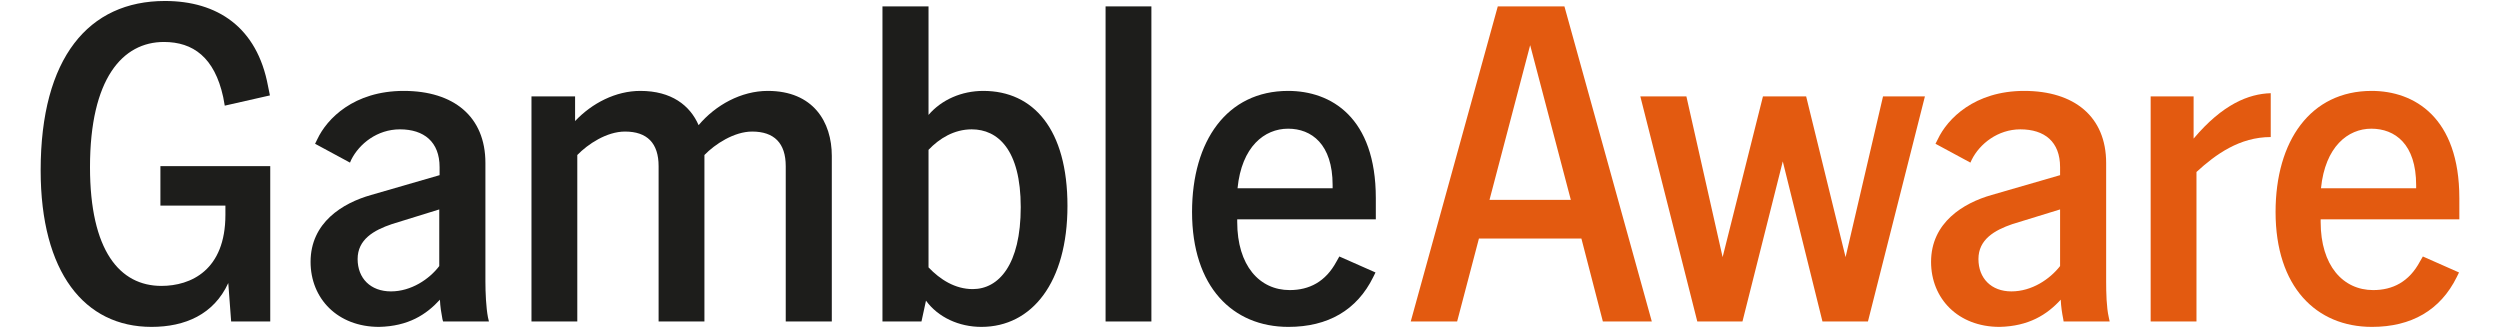
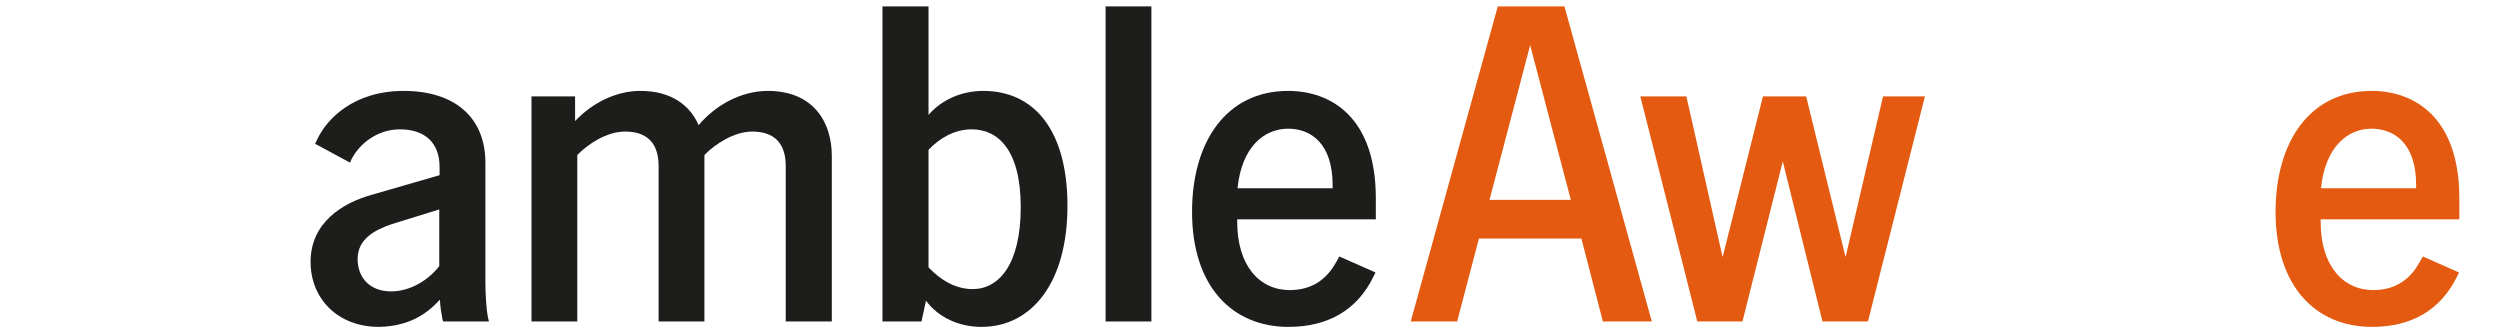
<svg xmlns="http://www.w3.org/2000/svg" width="122px" height="16px" viewBox="0 0 30 4" version="1.1">
  <g id="surface1">
-     <path style=" stroke:none;fill-rule:nonzero;fill:rgb(11.373%,11.373%,10.588%);fill-opacity:1;" d="M 0.246 2.078 C 0.246 0.703 0.832 0.012 1.762 0.012 C 2.402 0.012 2.887 0.332 3.02 1.051 L 3.043 1.164 L 2.492 1.289 L 2.473 1.184 C 2.367 0.699 2.105 0.512 1.75 0.512 C 1.246 0.512 0.848 0.957 0.848 2.039 C 0.848 3.059 1.211 3.488 1.719 3.488 C 2.078 3.488 2.5 3.297 2.5 2.621 L 2.5 2.508 L 1.707 2.508 L 1.707 2.027 L 3.047 2.027 L 3.047 3.922 L 2.57 3.922 L 2.535 3.453 C 2.359 3.836 2.008 3.988 1.598 3.988 C 0.781 3.988 0.246 3.324 0.246 2.078 Z M 0.246 2.078 " />
    <path style=" stroke:none;fill-rule:nonzero;fill:rgb(11.373%,11.373%,10.588%);fill-opacity:1;" d="M 5.117 3.656 C 4.949 3.84 4.73 3.98 4.375 3.988 C 3.867 3.988 3.539 3.641 3.539 3.195 C 3.539 2.715 3.93 2.477 4.277 2.379 L 5.113 2.137 L 5.113 2.039 C 5.113 1.73 4.922 1.578 4.629 1.578 C 4.352 1.578 4.133 1.754 4.035 1.949 L 4.02 1.984 L 3.594 1.754 L 3.621 1.699 C 3.738 1.449 4.066 1.109 4.676 1.109 C 5.285 1.109 5.672 1.422 5.672 1.988 L 5.672 3.434 C 5.672 3.57 5.68 3.75 5.703 3.871 L 5.715 3.922 L 5.156 3.922 L 5.148 3.895 C 5.133 3.816 5.121 3.742 5.117 3.656 Z M 4.52 3.555 C 4.766 3.555 4.988 3.406 5.109 3.246 L 5.109 2.555 L 4.531 2.734 C 4.309 2.809 4.113 2.922 4.113 3.16 C 4.113 3.395 4.27 3.555 4.52 3.555 Z M 4.52 3.555 " />
    <path style=" stroke:none;fill-rule:nonzero;fill:rgb(11.373%,11.373%,10.588%);fill-opacity:1;" d="M 8.926 1.605 C 8.707 1.605 8.473 1.758 8.344 1.891 L 8.344 3.922 L 7.785 3.922 L 7.785 2.027 C 7.785 1.746 7.645 1.605 7.375 1.605 C 7.152 1.605 6.922 1.758 6.793 1.891 L 6.793 3.922 L 6.234 3.922 L 6.234 1.176 L 6.766 1.176 L 6.766 1.477 C 6.973 1.258 7.262 1.109 7.562 1.109 C 7.941 1.109 8.168 1.285 8.273 1.527 C 8.48 1.281 8.793 1.109 9.117 1.109 C 9.672 1.109 9.898 1.488 9.898 1.902 L 9.898 3.922 L 9.336 3.922 L 9.336 2.027 C 9.336 1.746 9.195 1.605 8.926 1.605 Z M 8.926 1.605 " />
    <path style=" stroke:none;fill-rule:nonzero;fill:rgb(11.373%,11.373%,10.588%);fill-opacity:1;" d="M 11.047 3.668 L 10.992 3.922 L 10.516 3.922 L 10.516 0.078 L 11.078 0.078 L 11.078 1.402 C 11.238 1.215 11.484 1.109 11.746 1.109 C 12.359 1.109 12.773 1.578 12.773 2.512 C 12.773 3.445 12.34 3.988 11.723 3.988 C 11.449 3.988 11.195 3.871 11.047 3.668 Z M 11.617 3.527 C 11.934 3.527 12.203 3.23 12.203 2.527 C 12.203 1.824 11.922 1.578 11.605 1.578 C 11.391 1.578 11.211 1.688 11.078 1.828 L 11.078 3.262 C 11.219 3.41 11.402 3.527 11.617 3.527 Z M 11.617 3.527 " />
    <path style=" stroke:none;fill-rule:nonzero;fill:rgb(11.373%,11.373%,10.588%);fill-opacity:1;" d="M 13.238 0.078 L 13.797 0.078 L 13.797 3.922 L 13.238 3.922 Z M 13.238 0.078 " />
    <path style=" stroke:none;fill-rule:nonzero;fill:rgb(11.373%,11.373%,10.588%);fill-opacity:1;" d="M 14.293 2.586 C 14.293 1.719 14.719 1.109 15.465 1.109 C 15.988 1.109 16.535 1.43 16.535 2.418 L 16.535 2.676 L 14.844 2.676 L 14.844 2.707 C 14.844 3.242 15.117 3.539 15.484 3.539 C 15.723 3.539 15.922 3.438 16.055 3.191 L 16.09 3.129 L 16.531 3.324 L 16.504 3.379 C 16.305 3.785 15.949 3.988 15.469 3.988 C 14.789 3.988 14.293 3.5 14.293 2.586 Z M 16.008 2.297 L 16.008 2.258 C 16.008 1.758 15.75 1.57 15.465 1.57 C 15.176 1.57 14.898 1.789 14.848 2.297 Z M 16.008 2.297 " />
    <path style=" stroke:none;fill-rule:nonzero;fill:rgb(89.02%,35.294%,6.275%);fill-opacity:1;" d="M 18.023 0.078 L 18.836 0.078 L 19.902 3.922 L 19.305 3.922 L 19.043 2.91 L 17.793 2.91 L 17.527 3.922 L 16.961 3.922 Z M 18.914 2.438 L 18.418 0.551 L 17.922 2.438 Z M 18.914 2.438 " />
    <path style=" stroke:none;fill-rule:nonzero;fill:rgb(89.02%,35.294%,6.275%);fill-opacity:1;" d="M 19.762 1.176 L 20.324 1.176 L 20.766 3.137 L 21.258 1.176 L 21.785 1.176 L 22.266 3.137 L 22.723 1.176 L 23.234 1.176 L 22.539 3.922 L 21.984 3.922 L 21.5 1.969 L 21.008 3.922 L 20.457 3.922 Z M 19.762 1.176 " />
-     <path style=" stroke:none;fill-rule:nonzero;fill:rgb(89.02%,35.294%,6.275%);fill-opacity:1;" d="M 24.891 3.656 C 24.723 3.84 24.5 3.98 24.145 3.988 C 23.637 3.988 23.309 3.641 23.309 3.195 C 23.309 2.715 23.703 2.477 24.047 2.379 L 24.883 2.137 L 24.883 2.039 C 24.883 1.73 24.695 1.578 24.398 1.578 C 24.125 1.578 23.902 1.754 23.805 1.949 L 23.789 1.984 L 23.363 1.754 L 23.391 1.699 C 23.508 1.449 23.84 1.109 24.445 1.109 C 25.055 1.109 25.445 1.422 25.445 1.988 L 25.445 3.434 C 25.445 3.57 25.449 3.75 25.477 3.871 L 25.488 3.922 L 24.926 3.922 L 24.922 3.895 C 24.906 3.816 24.895 3.742 24.891 3.656 Z M 24.289 3.555 C 24.539 3.555 24.758 3.406 24.883 3.246 L 24.883 2.555 L 24.301 2.734 C 24.082 2.809 23.887 2.922 23.887 3.16 C 23.887 3.395 24.043 3.555 24.289 3.555 Z M 24.289 3.555 " />
-     <path style=" stroke:none;fill-rule:nonzero;fill:rgb(89.02%,35.294%,6.275%);fill-opacity:1;" d="M 25.988 1.176 L 26.512 1.176 L 26.512 1.691 C 26.867 1.27 27.184 1.145 27.453 1.137 L 27.453 1.672 C 27.074 1.672 26.781 1.883 26.547 2.098 L 26.547 3.922 L 25.988 3.922 Z M 25.988 1.176 " />
    <path style=" stroke:none;fill-rule:nonzero;fill:rgb(89.02%,35.294%,6.275%);fill-opacity:1;" d="M 27.512 2.586 C 27.512 1.719 27.938 1.109 28.684 1.109 C 29.203 1.109 29.754 1.43 29.754 2.418 L 29.754 2.676 L 28.062 2.676 L 28.062 2.707 C 28.062 3.242 28.336 3.539 28.703 3.539 C 28.941 3.539 29.141 3.438 29.273 3.191 L 29.309 3.129 L 29.75 3.324 L 29.723 3.379 C 29.523 3.785 29.168 3.988 28.688 3.988 C 28.008 3.988 27.512 3.5 27.512 2.586 Z M 29.227 2.297 L 29.227 2.258 C 29.227 1.758 28.969 1.57 28.68 1.57 C 28.395 1.57 28.117 1.789 28.066 2.297 Z M 29.227 2.297 " />
  </g>
</svg>